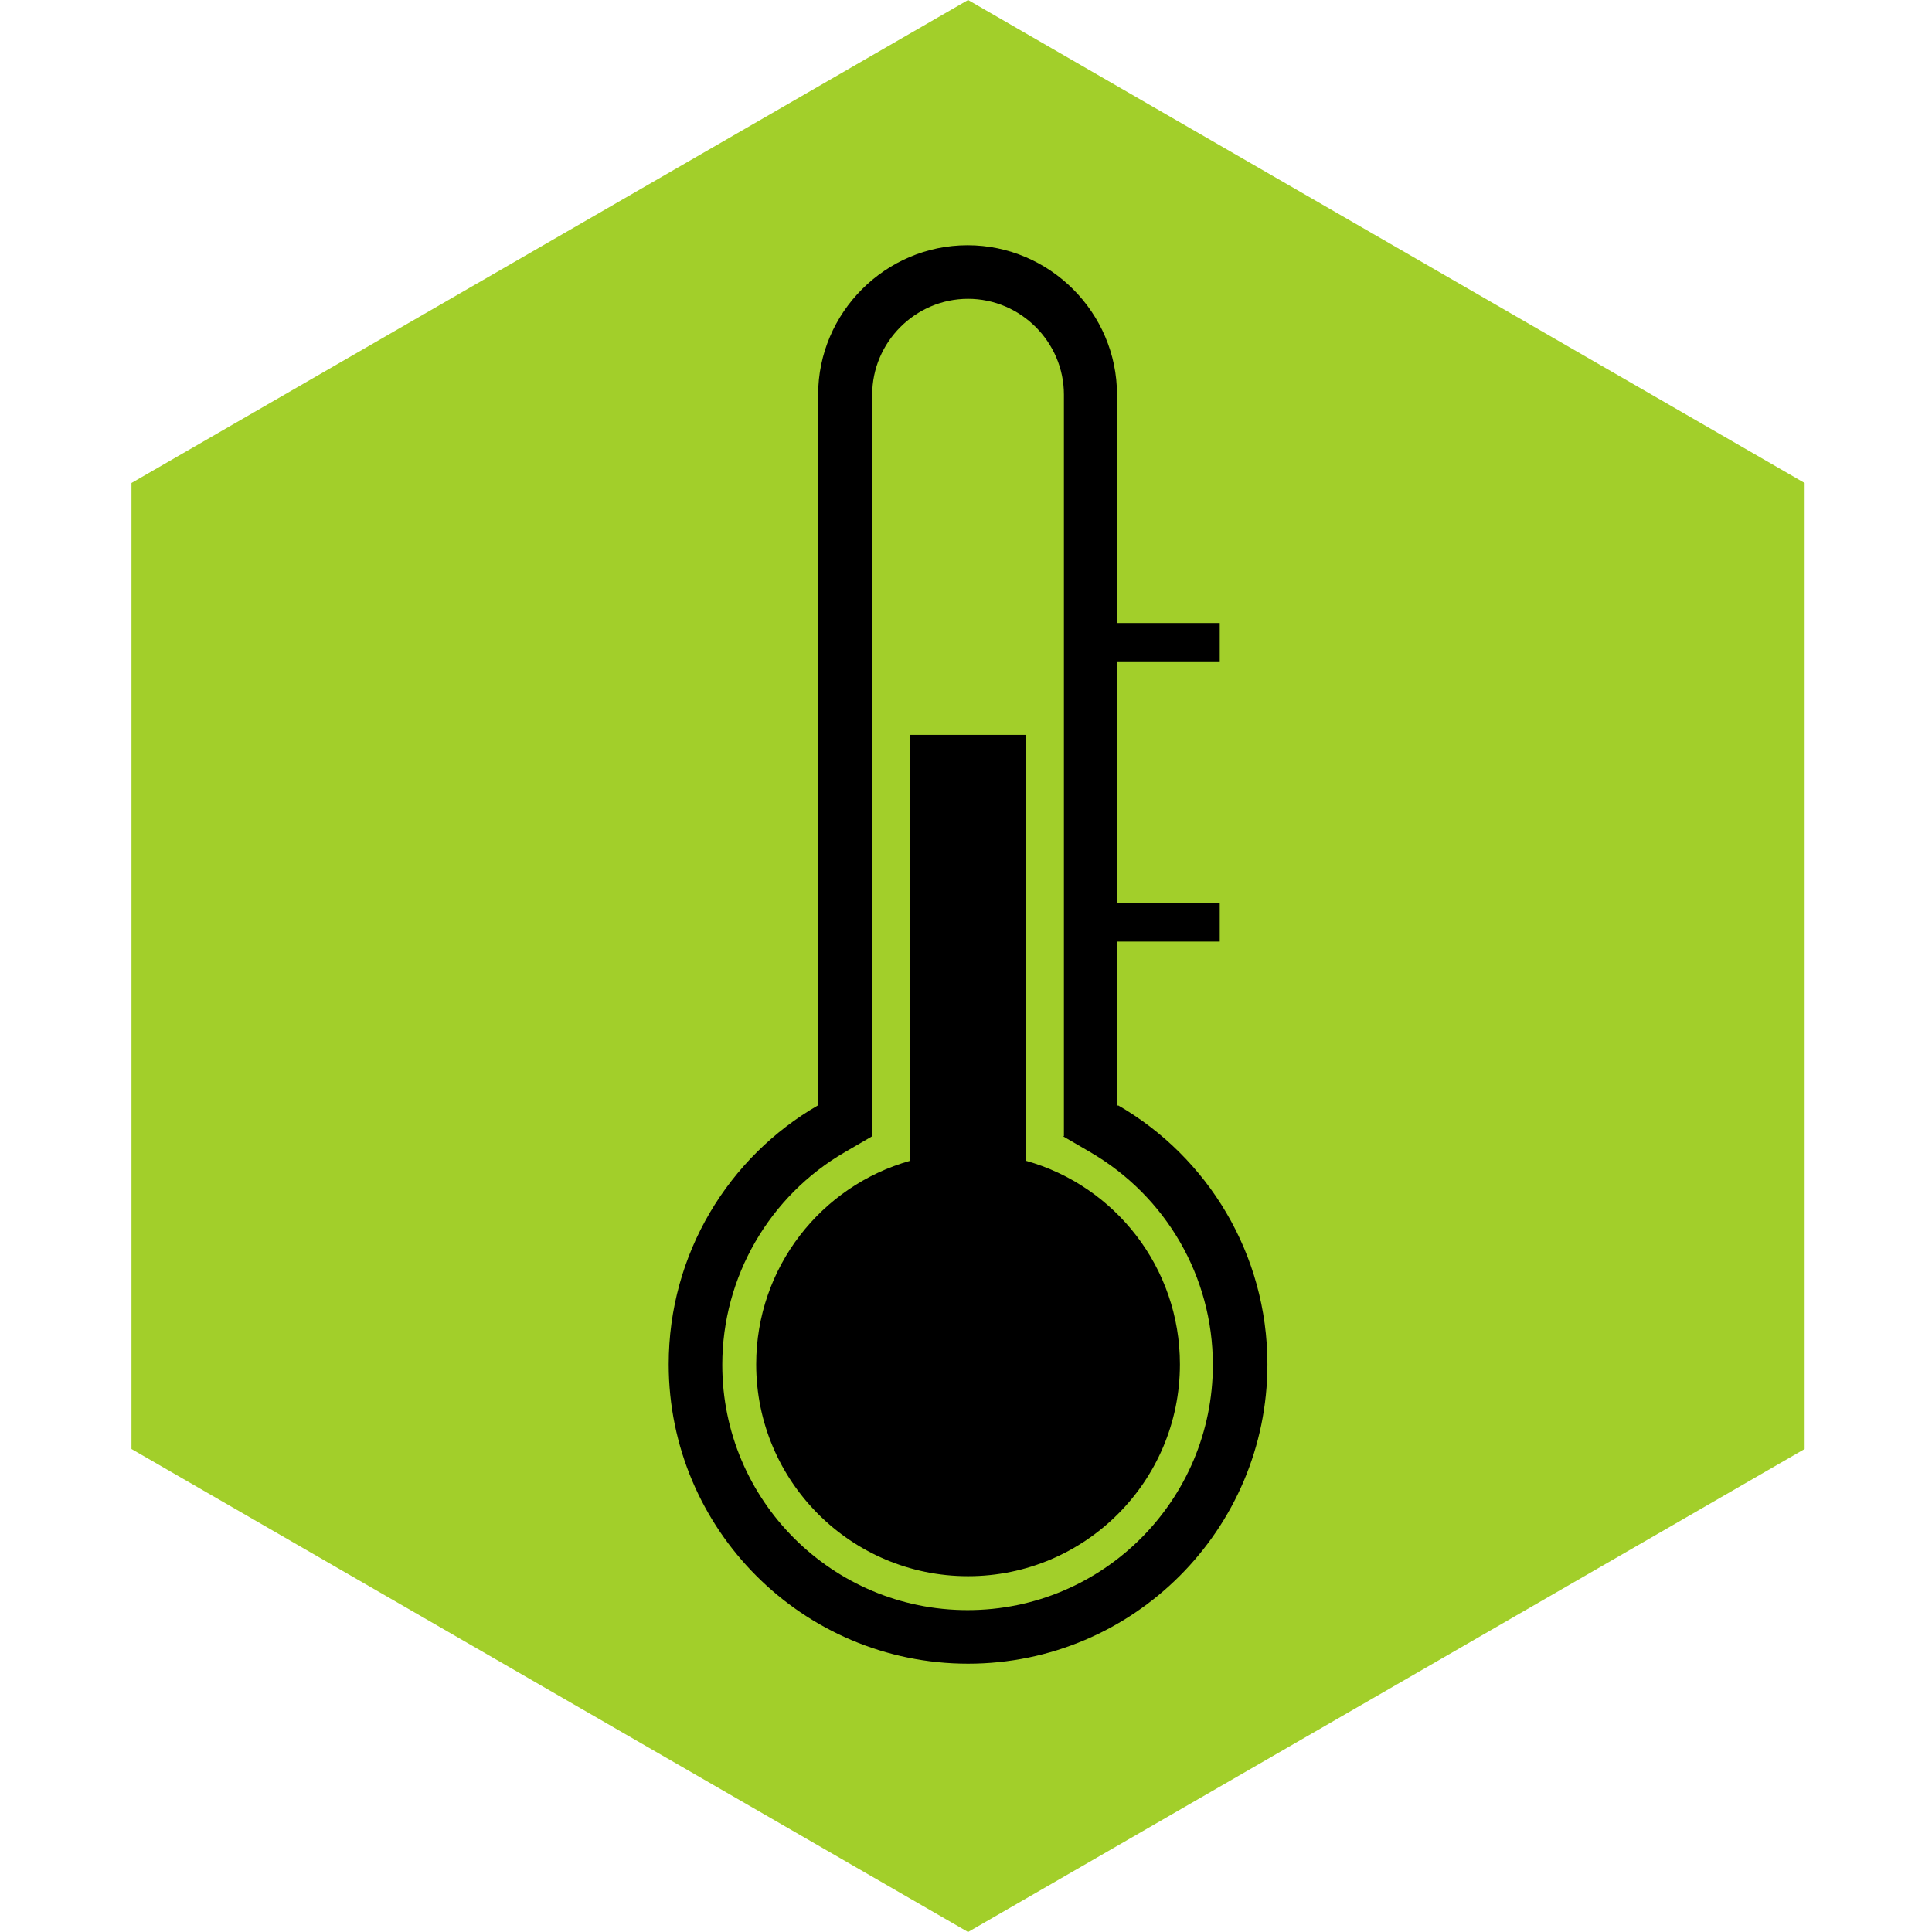
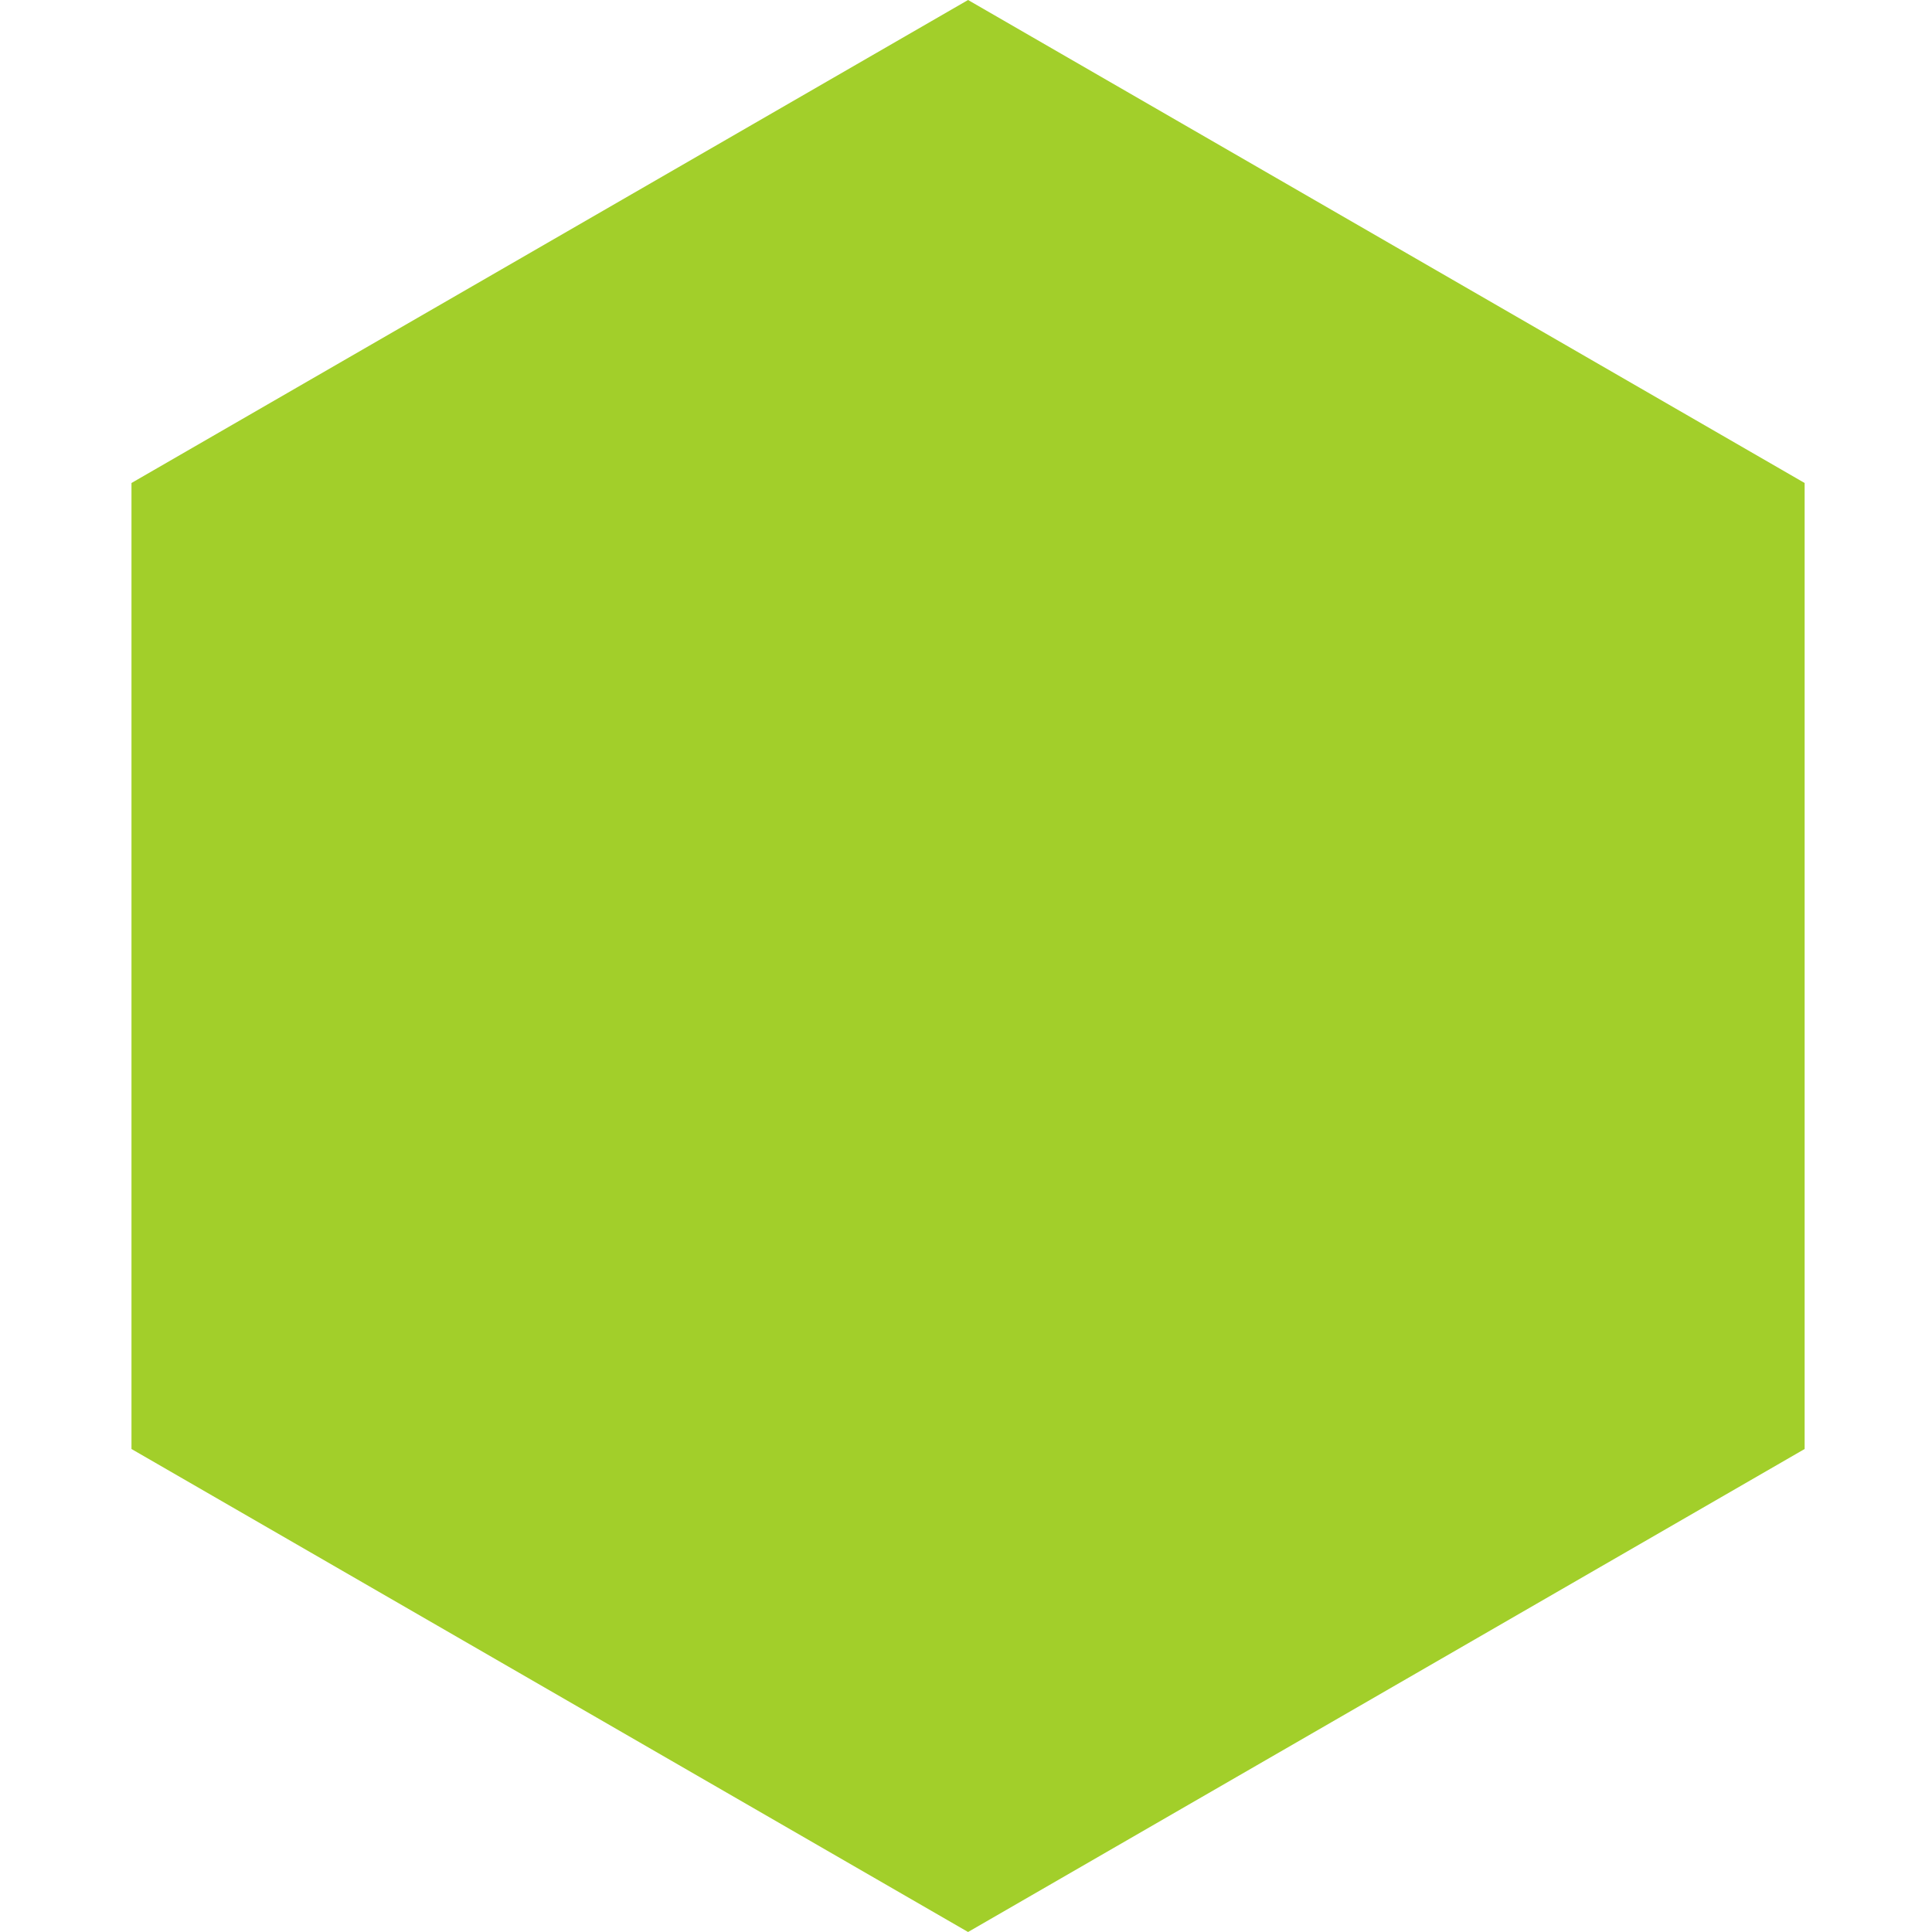
<svg xmlns="http://www.w3.org/2000/svg" xmlns:ns1="http://sodipodi.sourceforge.net/DTD/sodipodi-0.dtd" xmlns:ns2="http://www.inkscape.org/namespaces/inkscape" width="100%" height="100%" viewBox="0 0 300 300" version="1.1" xml:space="preserve" style="fill-rule:evenodd;clip-rule:evenodd;stroke-linejoin:round;stroke-miterlimit:2;" id="svg7" ns1:docname="icone-menu-temperature.svg" ns2:version="0.92.4 (5da689c313, 2019-01-14)">
  <defs id="defs11" />
  <path d="M150.32,300l129.903,-75l0,-150l-129.903,-75l-129.904,75l-0,150l129.904,75Z" style="fill:#a2cf2a;" id="path3" />
-   <path d="M173.6,171.625c13.892,8.015 23.205,23.052 23.205,40.226c-0,25.647 -20.838,46.485 -46.485,46.485c-25.647,0 -46.485,-20.838 -46.485,-46.485c-0,-17.174 9.312,-32.211 23.204,-40.226l-0,-110.339c-0,-12.747 10.457,-23.204 23.204,-23.204c12.747,-0 23.205,10.457 23.205,23.204l-0,35.46l15.953,-0l-0,5.953l-15.953,0l-0,37.555l15.953,-0l-0,5.954l-15.953,-0l-0,25.646l0.152,-0.229Zm-14.273,8.626l-0,-66.142l-18.014,-0l-0,66.142c-13.816,3.893 -23.892,16.563 -23.892,31.6c0,18.167 14.732,32.899 32.899,32.899c18.166,-0 32.898,-14.732 32.898,-32.899c-0,-15.037 -10.076,-27.707 -23.891,-31.6Zm5.877,-3.817l-0,-115.148c-0,-8.167 -6.717,-14.884 -14.884,-14.884c-8.168,-0 -14.885,6.717 -14.885,14.884l0,115.148l-4.198,2.443c-11.755,6.793 -19.082,19.388 -19.082,33.051c-0,21.067 17.098,38.088 38.088,38.088c21.067,0 38.089,-17.097 38.089,-38.088c-0,-13.663 -7.251,-26.181 -19.083,-33.051l-4.198,-2.443l0.153,0Z" id="path5" />
</svg>